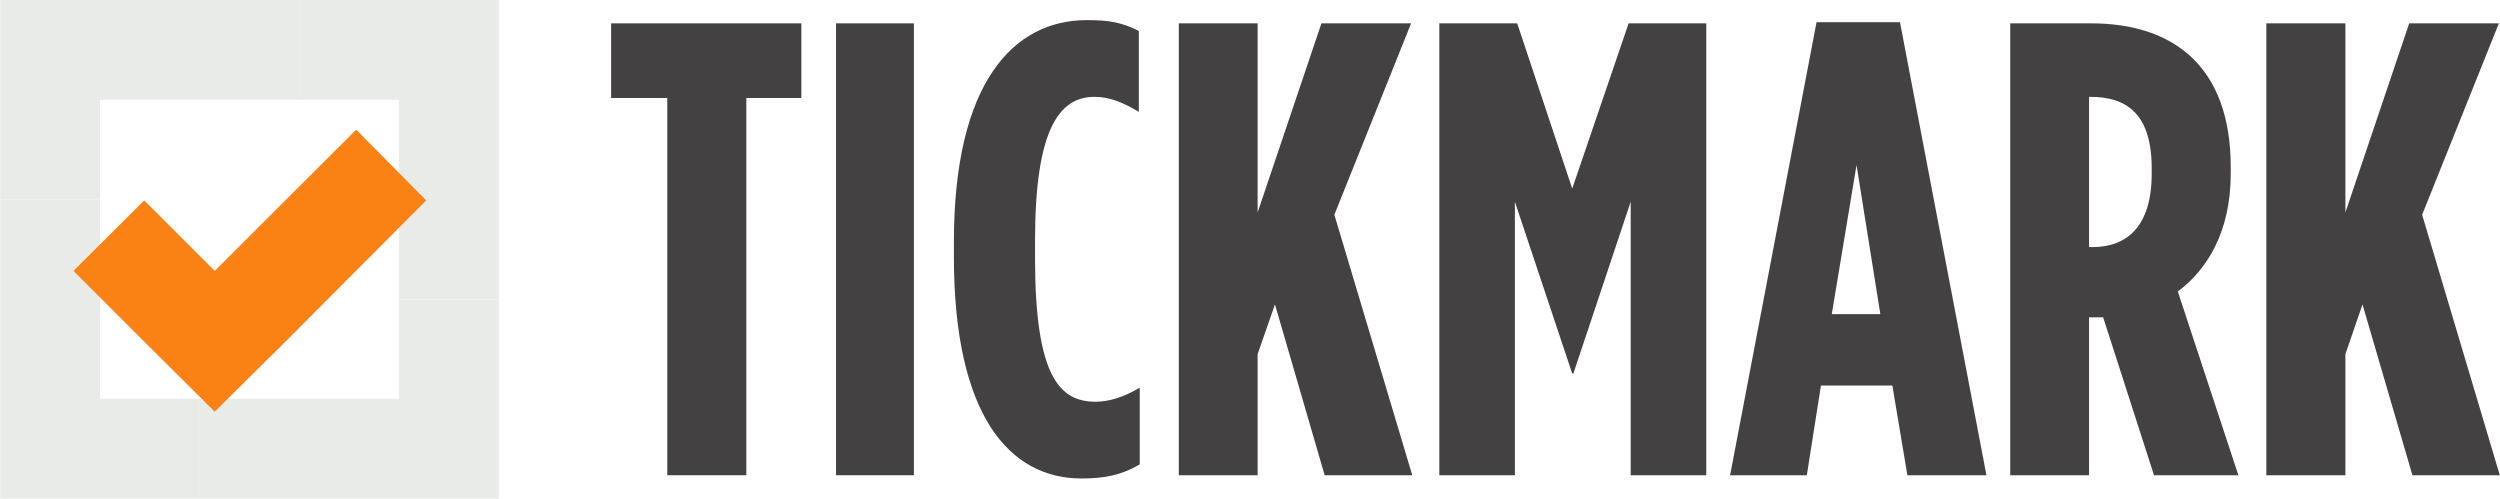
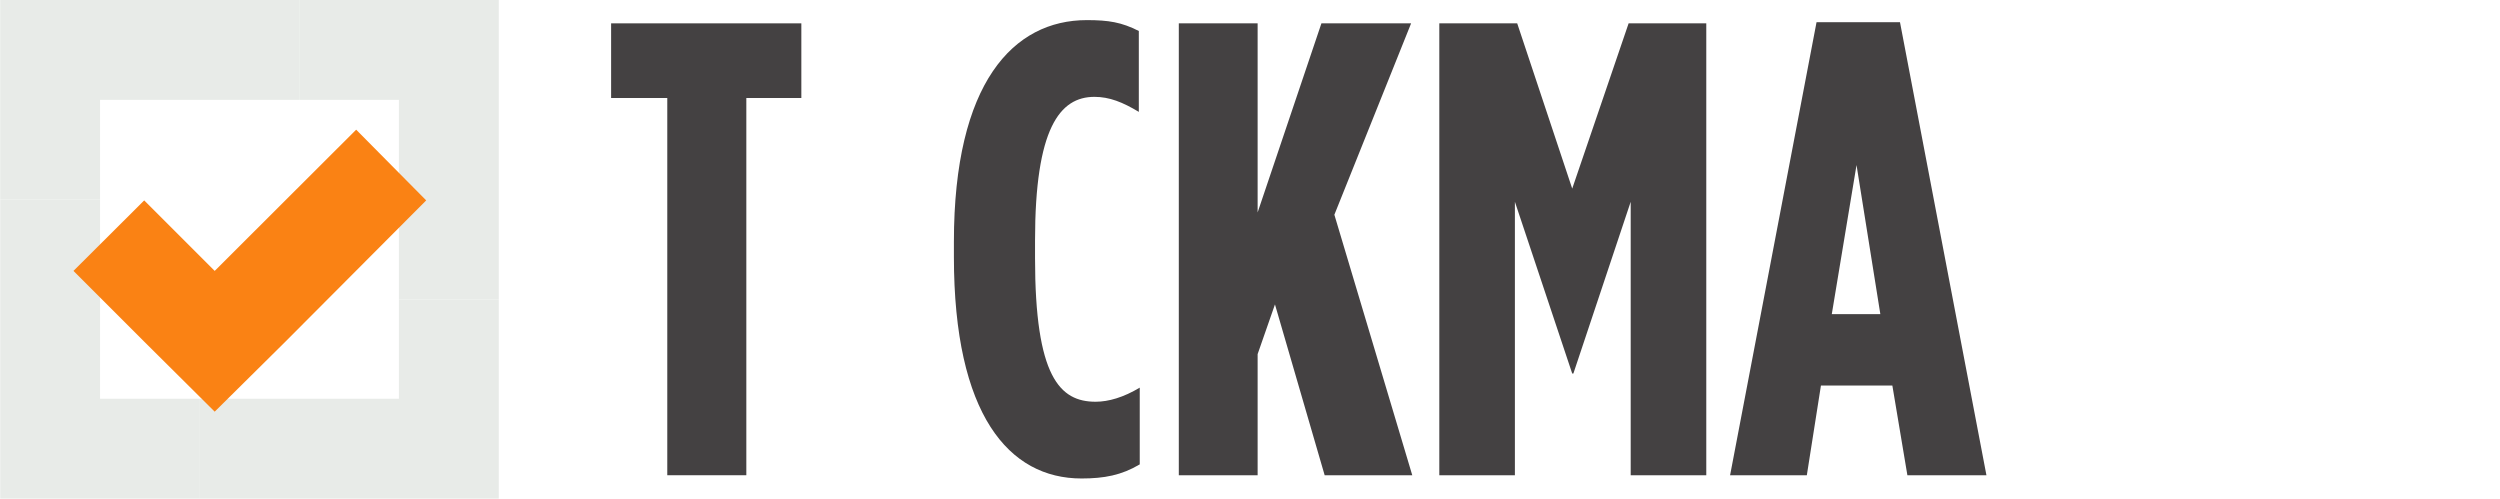
<svg xmlns="http://www.w3.org/2000/svg" xml:space="preserve" width="73.649mm" height="14.688mm" version="1.1" style="shape-rendering:geometricPrecision; text-rendering:geometricPrecision; image-rendering:optimizeQuality; fill-rule:evenodd; clip-rule:evenodd" viewBox="0 0 10814 2157">
  <defs>
    <style type="text/css">
   
    .fil1 {fill:#444142;fill-rule:nonzero}
    .fil0 {fill:#E8EBE8;fill-rule:nonzero}
    .fil2 {fill:#FA8214;fill-rule:nonzero}
   
  </style>
  </defs>
  <g id="Layer_x0020_1">
    <g id="_334005144">
      <polygon class="fil0" points="432,864 432,432 1296,432 1296,0 432,0 0,0 0,432 0,864 " />
      <polygon class="fil0" points="864,1725 432,1725 432,864 0,864 0,1725 0,2157 432,2157 864,2157 " />
      <polygon class="fil0" points="1725,1296 1725,1725 864,1725 864,2157 1725,2157 2157,2157 2157,1725 2157,1296 " />
      <polygon class="fil0" points="1296,432 1725,432 1725,1296 2157,1296 2157,432 2157,0 1725,0 1296,0 " />
    </g>
    <g id="_334005600">
      <polygon class="fil1" points="2886,424 2643,424 2643,101 3466,101 3466,424 3228,424 3228,2056 2886,2056 " />
-       <polygon class="fil1" points="3616,101 3953,101 3953,2056 3616,2056 " />
      <path class="fil1" d="M4126 1111l0 -65c0,-688 257,-959 575,-959 94,0 150,9 225,47l0 350c-70,-42 -127,-65 -192,-65 -150,0 -257,136 -257,622l0 75c0,514 107,622 262,622 56,0 121,-19 191,-61l0 332c-79,47 -154,61 -252,61 -314,0 -552,-276 -552,-959z" />
      <polygon class="fil1" points="5099,101 5440,101 5440,919 5716,101 6104,101 5772,929 6109,2056 5730,2056 5515,1317 5440,1532 5440,2056 5099,2056 " />
      <polygon class="fil1" points="6226,101 6563,101 6801,816 7045,101 7381,101 7381,2056 7054,2056 7054,873 6806,1616 6801,1616 6553,873 6553,2056 6226,2056 " />
      <path class="fil1" d="M8134 1359l-103 -645 -107 645 210 0zm-276 -1263l361 0 374 1960 -342 0 -65 -388 -309 0 -61 388 -332 0 374 -1960z" />
-       <path class="fil1" d="M9051 1069c150,0 257,-89 257,-318l0 -23c0,-244 -117,-309 -266,-309l-5 0 0 650 14 0zm-355 -968l350 0c351,0 604,182 604,622l0 28c0,253 -103,416 -229,510l262 795 -365 0 -220 -683 -61 0 0 683 -341 0 0 -1955 0 0z" />
-       <polygon class="fil1" points="9804,101 10146,101 10146,919 10422,101 10810,101 10478,929 10814,2056 10436,2056 10220,1317 10146,1532 10146,2056 9804,2056 " />
    </g>
  </g>
  <g id="Layer_x0020_1_0">
    <polygon class="fil2" points="928,1172 623,867 317,1172 623,1478 928,1781 1234,1478 1843,867 1540,561 " />
  </g>
</svg>